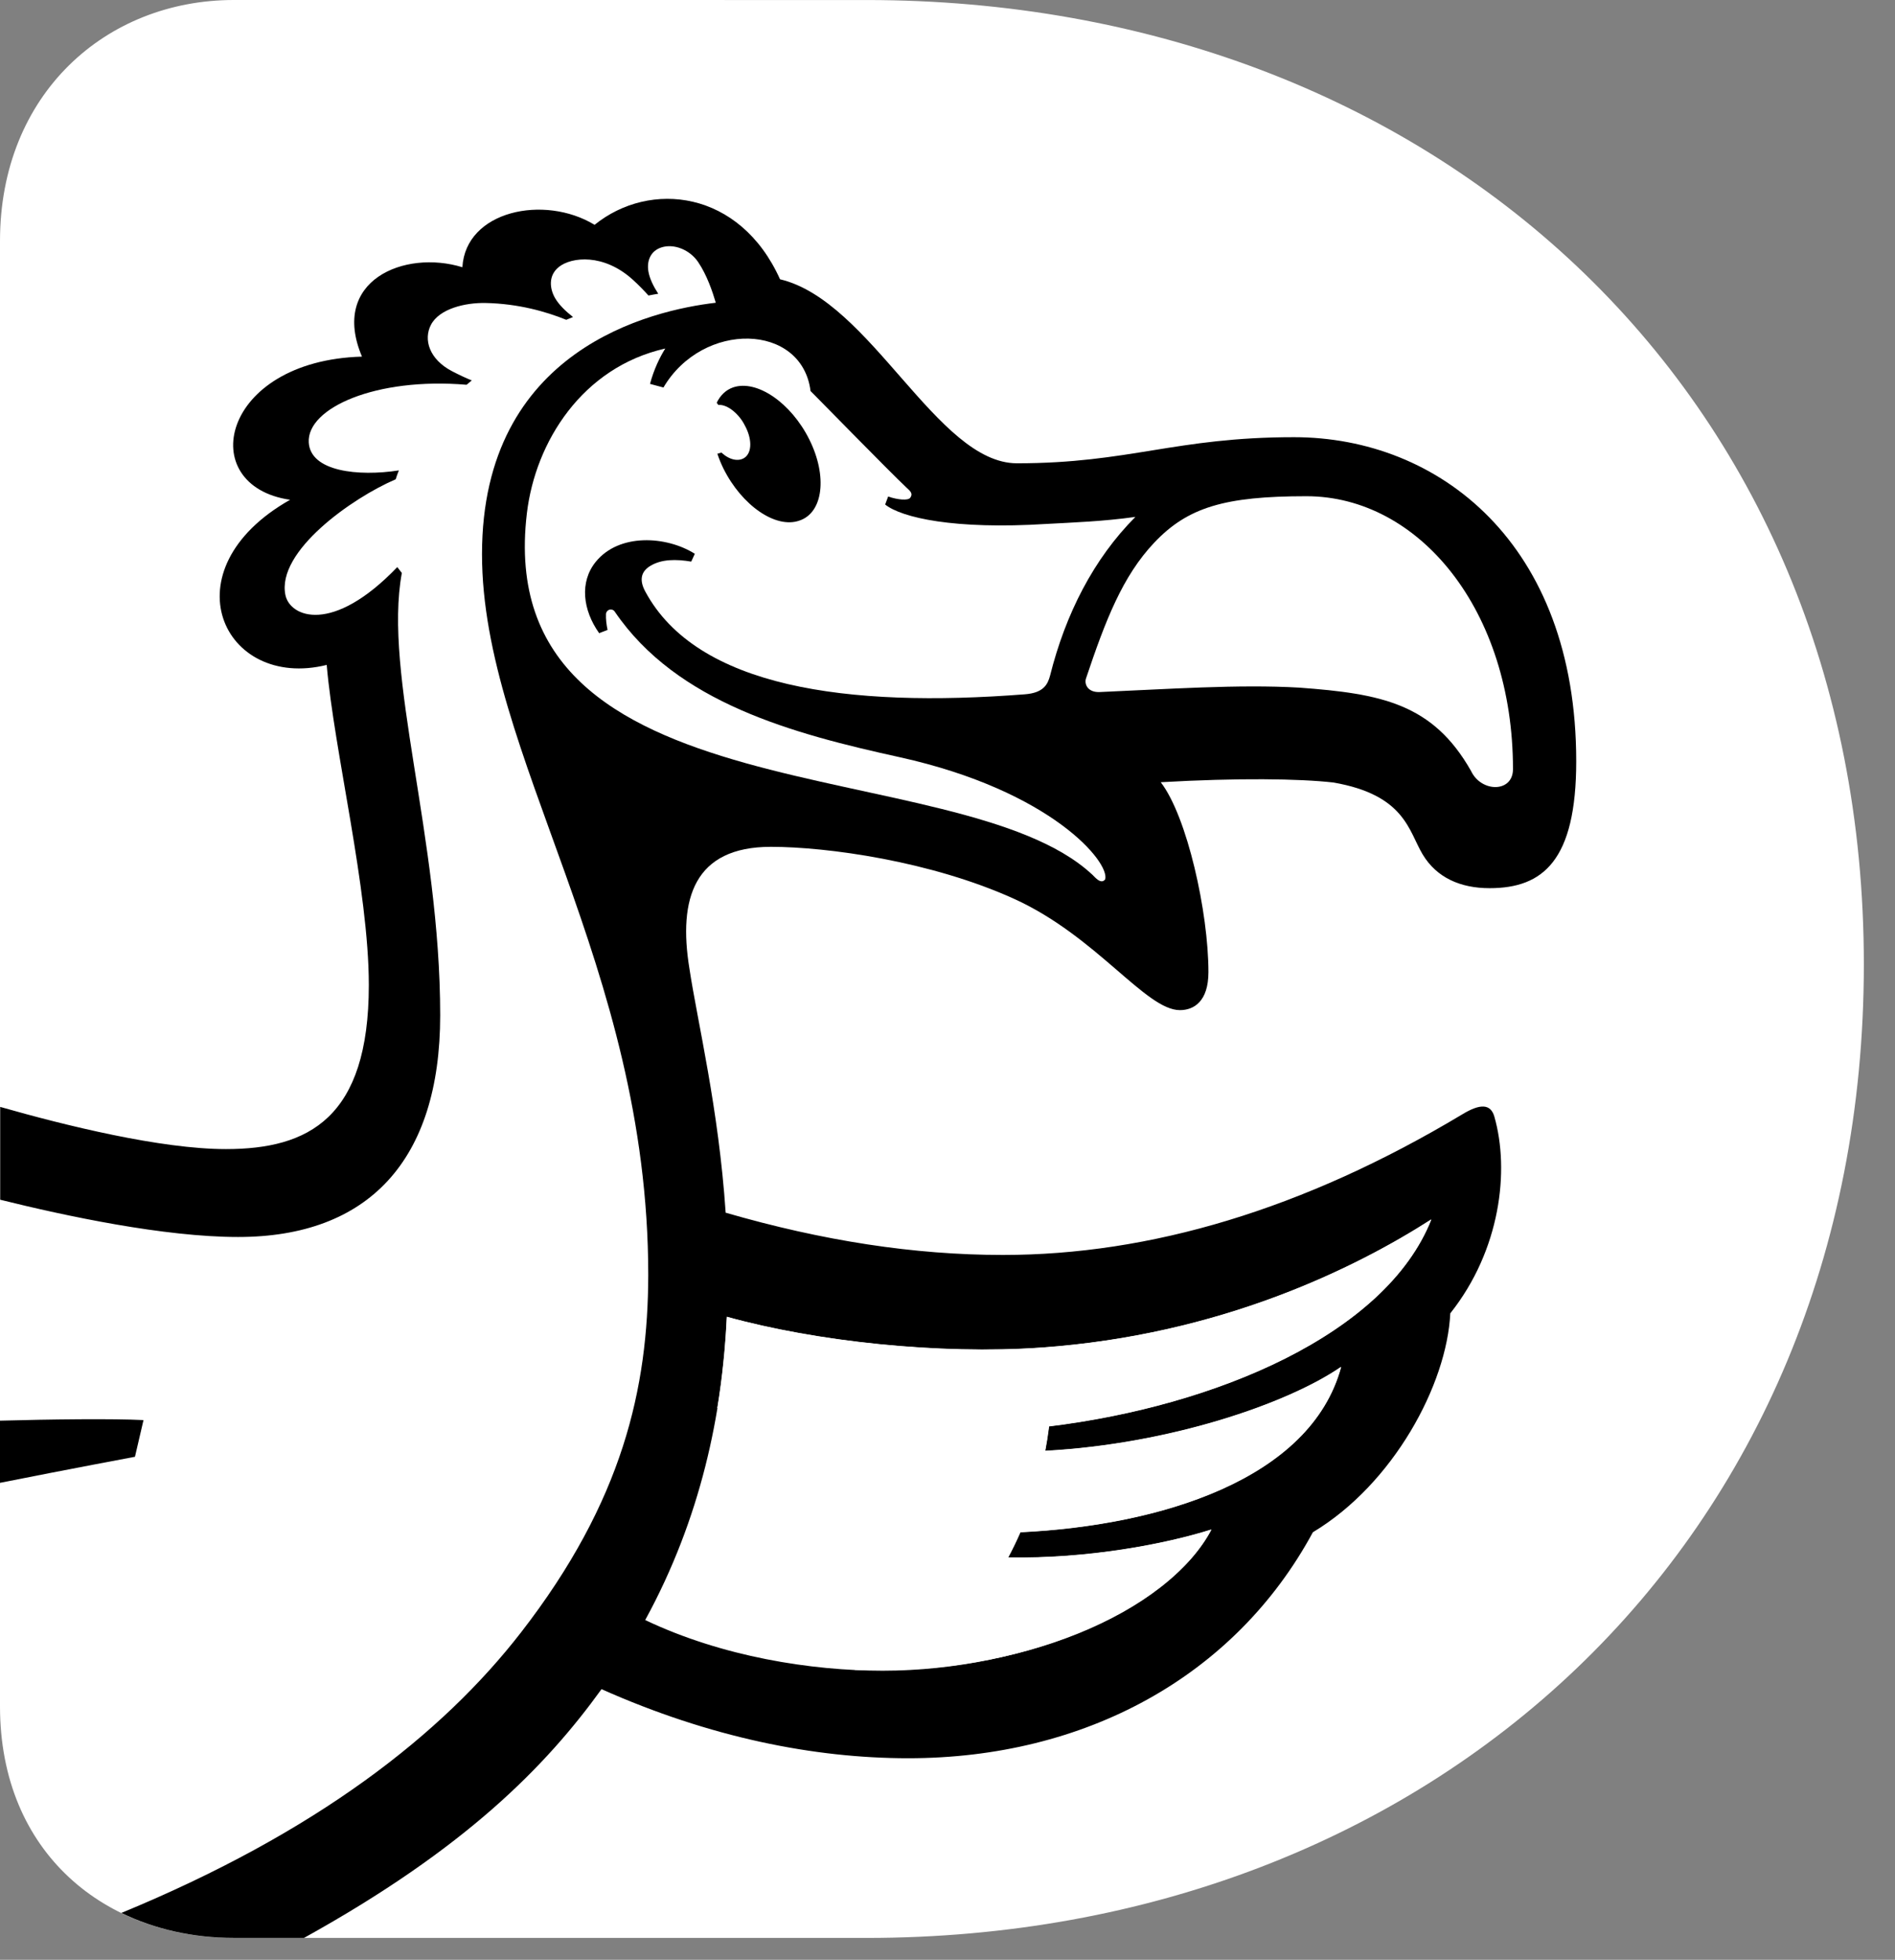
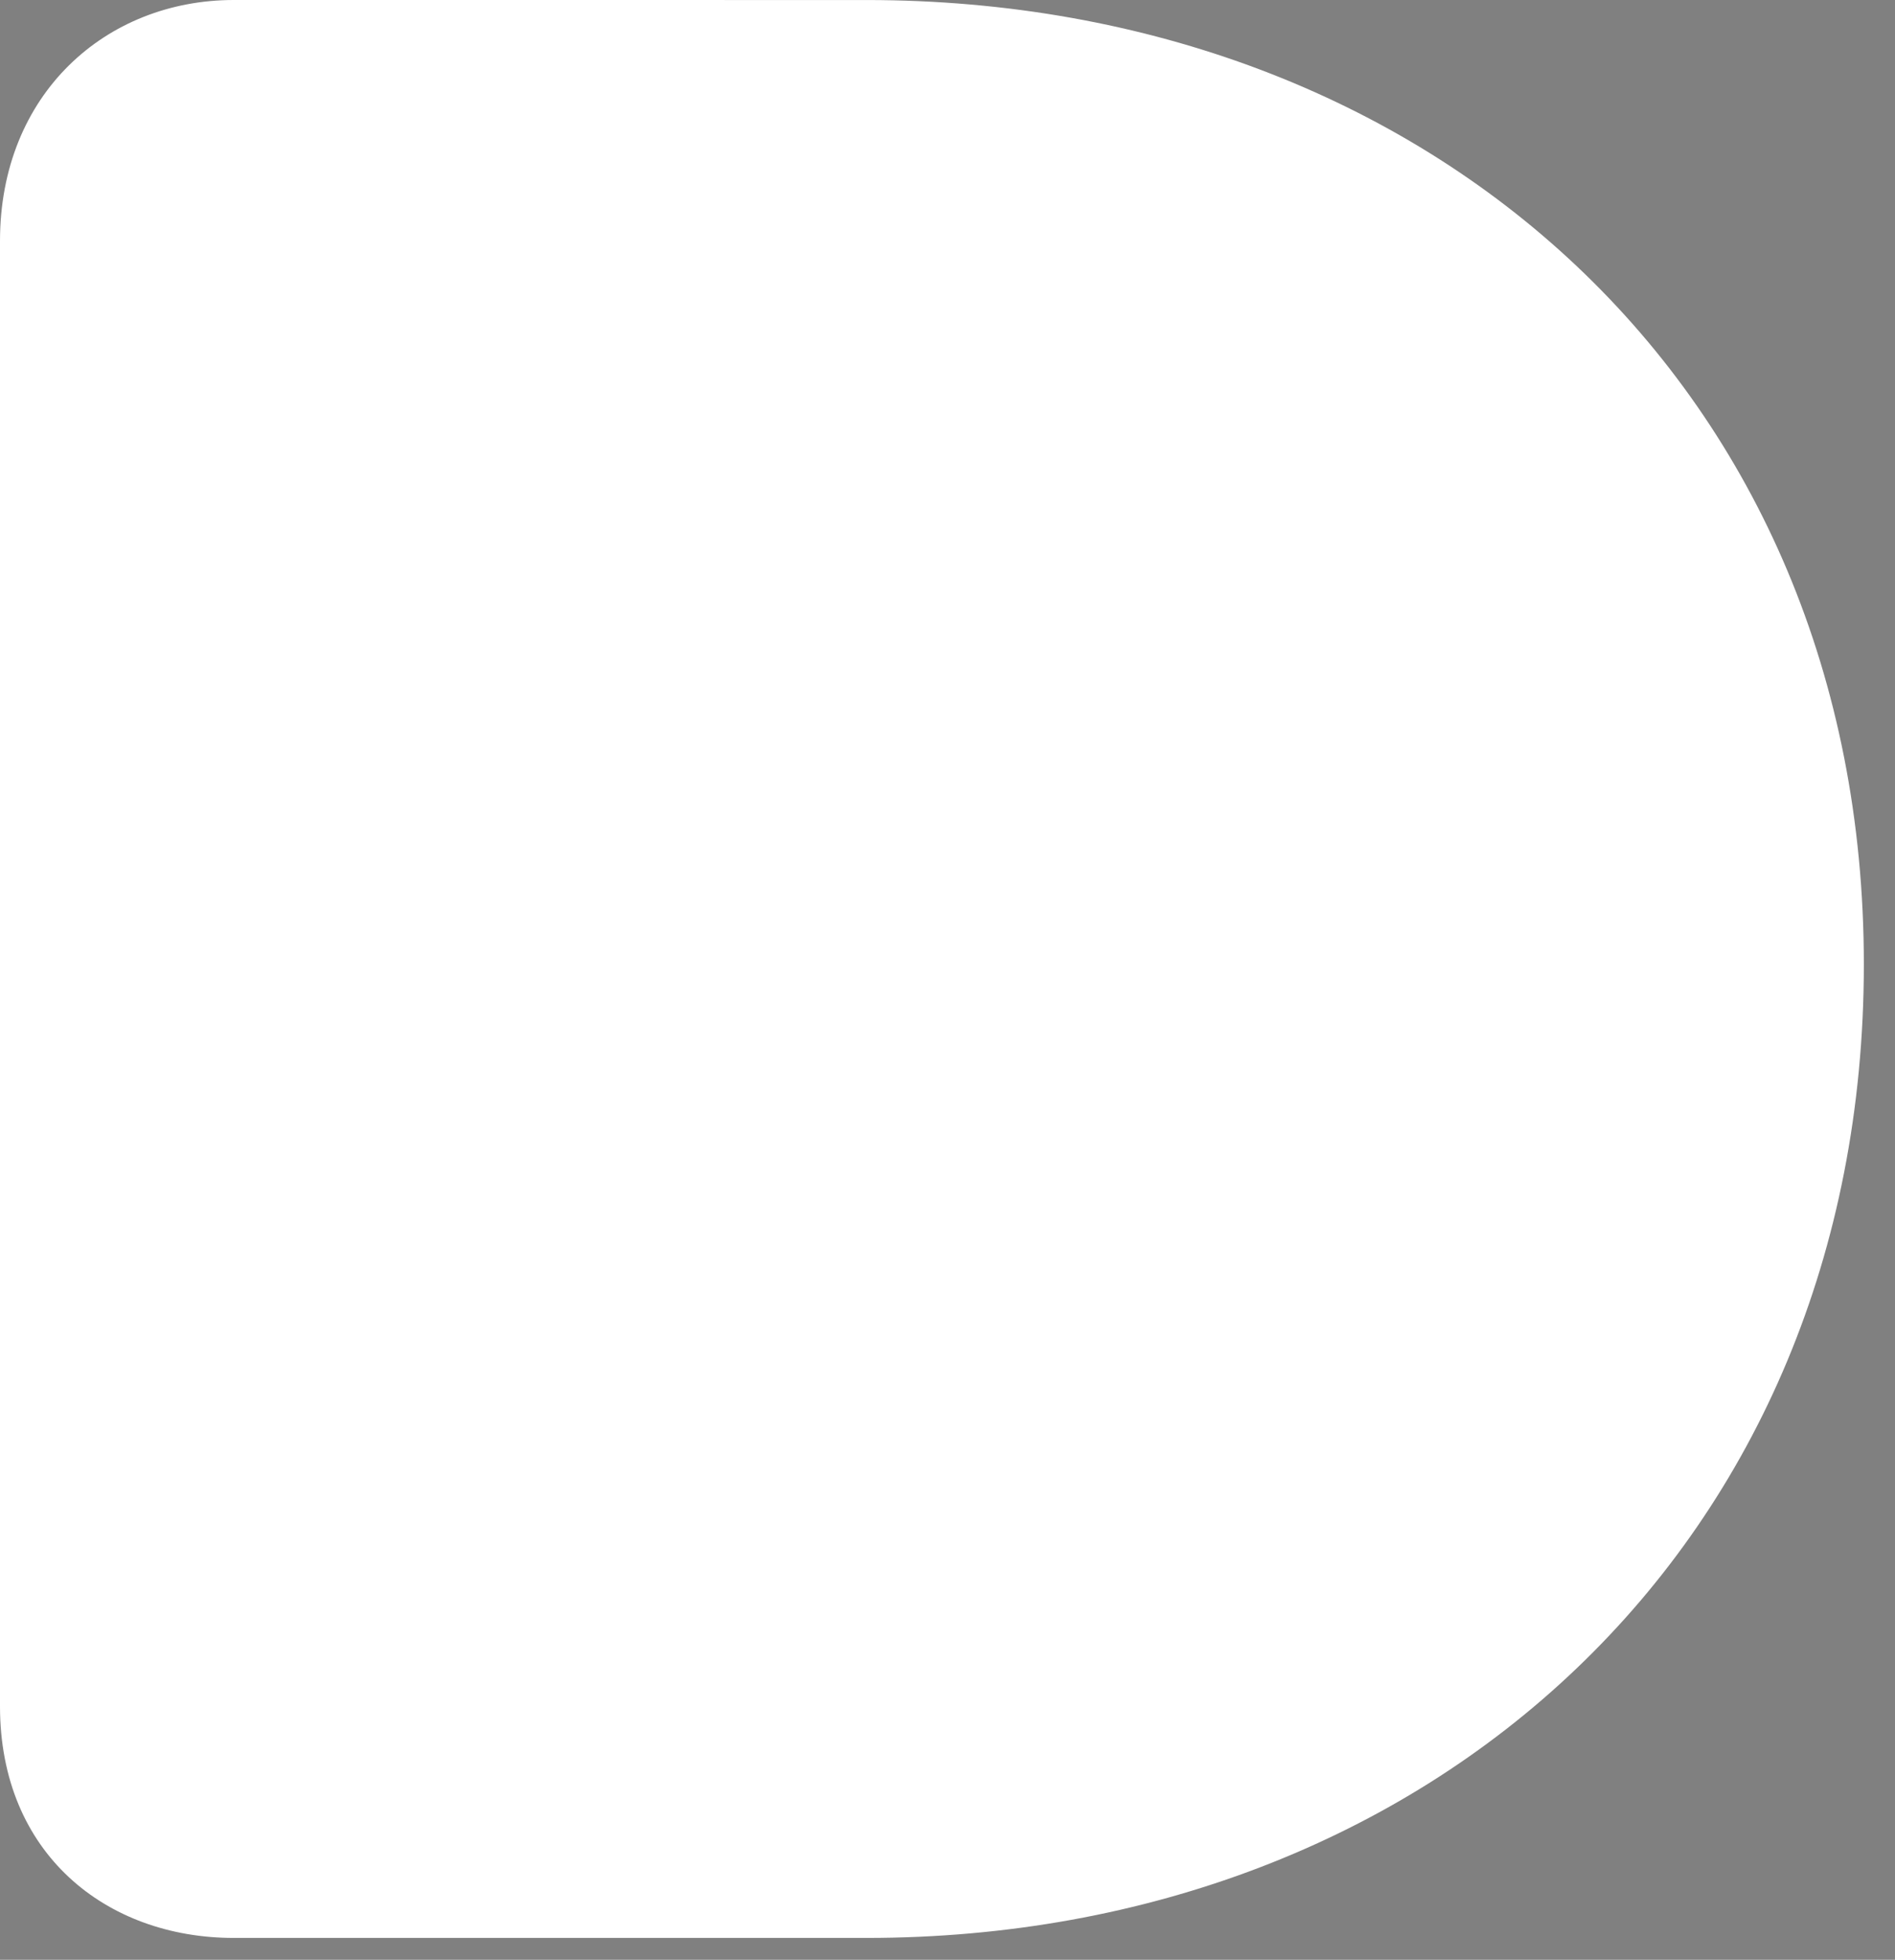
<svg xmlns="http://www.w3.org/2000/svg" width="59" height="61" viewBox="0 0 59 61" fill="none">
  <rect x="0" y="0" width="59" height="61" fill="#808080" stroke="none" />
  <path d="M26.977 0.001C44.541 0.001 58.03 12.083 58.03 30.014C58.03 48.041 44.541 60.319 26.977 60.319H7.279C3.3 60.319 0 57.688 0 53.109V7.503C0 2.923 3.3 0 7.279 0L26.977 0.001Z" fill="white" />
-   <path d="M13.705 31.604C13.705 26.049 11.927 20.998 12.511 17.834L12.369 17.651C10.346 19.762 9.03 19.204 8.887 18.524C8.599 17.163 10.967 15.497 12.32 14.918C12.346 14.829 12.381 14.736 12.418 14.642C11.152 14.837 9.665 14.677 9.613 13.771C9.552 12.697 11.708 11.738 14.526 11.976C14.579 11.931 14.634 11.886 14.689 11.841C14.512 11.77 14.322 11.682 14.085 11.56C13.357 11.185 13.18 10.562 13.418 10.109C13.679 9.611 14.476 9.417 15.122 9.431C16.136 9.452 16.999 9.698 17.63 9.954C17.701 9.924 17.773 9.894 17.841 9.868C17.607 9.685 17.403 9.486 17.284 9.282C17.11 8.983 17.067 8.572 17.404 8.306C17.798 7.995 18.798 7.885 19.702 8.706C19.889 8.875 20.047 9.04 20.19 9.198C20.291 9.179 20.392 9.159 20.494 9.143C20.345 8.913 20.226 8.673 20.188 8.45C20.135 8.145 20.235 7.817 20.593 7.701C20.984 7.574 21.479 7.775 21.736 8.156C22.011 8.564 22.18 9.066 22.286 9.423C20.293 9.655 15.007 10.862 15.007 17.251C15.007 23.481 20.183 30.026 20.183 39.683C20.175 43.192 19.401 46.712 16.22 50.812C13.764 53.978 9.862 57.033 3.778 59.541C4.821 60.05 6.015 60.318 7.279 60.318H9.466C14.499 57.53 16.997 54.974 18.728 52.576C22.103 54.08 25.35 54.726 28.276 54.726C33.762 54.726 38.438 52.199 40.876 47.692C43.385 46.186 45.049 43.09 45.154 40.878C46.717 38.912 47.006 36.43 46.526 34.755C46.411 34.356 46.087 34.344 45.525 34.686C40.582 37.65 35.795 39.061 31.227 39.061C28.457 39.061 25.616 38.621 22.593 37.746C22.377 34.506 21.712 31.789 21.464 30.142C21.111 27.967 21.613 26.358 24 26.358C25.751 26.358 28.991 26.803 31.58 27.98C34.144 29.146 35.67 31.441 36.736 31.441C37.169 31.441 37.624 31.172 37.624 30.256C37.624 28.4 36.962 25.412 36.139 24.347C38.538 24.21 40.444 24.235 41.516 24.356C43.75 24.744 43.855 25.865 44.295 26.596C44.735 27.327 45.481 27.645 46.378 27.645C48.039 27.645 49.075 26.788 49.075 23.695C49.075 16.901 44.786 13.608 40.288 13.608C36.595 13.608 35.169 14.42 31.662 14.42C29.174 14.42 27.113 9.358 24.286 8.693C23.037 5.916 20.237 5.603 18.512 6.998C16.946 6.045 14.497 6.559 14.396 8.318C12.594 7.76 10.267 8.732 11.27 11.1C6.864 11.225 6.042 15.121 9.032 15.556C5.183 17.734 6.942 21.496 10.172 20.696C10.4 23.368 11.483 27.682 11.483 30.661C11.483 34.804 9.604 35.766 7.035 35.766C5.005 35.766 2.025 35.029 0.006 34.453V37.342C2.049 37.85 5.113 38.502 7.412 38.502C11.459 38.503 13.705 36.128 13.705 31.604ZM22.632 40.989C25.405 41.759 29.238 42.17 32.418 41.947C38.007 41.555 42.203 39.474 44.565 37.959C43.146 41.543 37.824 43.769 32.664 44.399C32.631 44.66 32.592 44.915 32.545 45.161C36.416 44.955 40.092 43.697 41.758 42.548C40.805 46.073 36.07 47.49 31.772 47.694C31.651 47.971 31.523 48.232 31.391 48.48C33.894 48.525 36.291 48.061 37.719 47.611C36.434 50.064 31.999 52.002 27.482 52.002C25.262 52.002 22.492 51.569 20.088 50.425C21.825 47.247 22.494 43.99 22.632 40.989ZM33.812 21.117C34.421 19.302 34.95 17.933 35.938 16.889C36.979 15.789 38.135 15.445 40.673 15.445C44.178 15.445 47.106 18.988 47.106 23.94C47.106 24.676 46.118 24.671 45.801 23.998C44.609 21.893 42.994 21.59 40.45 21.403C38.573 21.293 36.309 21.452 34.247 21.54C33.862 21.56 33.754 21.291 33.812 21.117Z" fill="black" />
-   <path d="M0 46.154C2.118 45.733 4.202 45.343 4.202 45.343L4.468 44.201C3.512 44.153 1.616 44.175 0 44.219V46.154Z" fill="black" />
-   <path d="M22.827 12.057C23.567 11.808 24.63 12.538 25.199 13.682C25.768 14.826 25.628 15.96 24.888 16.204C24.154 16.464 23.096 15.734 22.524 14.584C22.447 14.429 22.386 14.275 22.335 14.123L22.464 14.087C22.701 14.312 22.984 14.374 23.173 14.253C23.433 14.082 23.406 13.628 23.186 13.236C23.029 12.915 22.666 12.579 22.366 12.604L22.314 12.536C22.426 12.307 22.596 12.137 22.827 12.057ZM28.014 23.569C24.7 22.841 21.073 21.879 19.139 19.036C19.103 18.983 19.037 18.959 18.975 18.977C18.914 18.994 18.87 19.05 18.867 19.114C18.86 19.269 18.881 19.439 18.916 19.608L18.654 19.707C18.144 18.989 18.04 18.117 18.546 17.49C19.274 16.588 20.751 16.68 21.633 17.237L21.521 17.48C21.048 17.401 20.597 17.401 20.245 17.615C19.946 17.797 19.905 18.067 20.089 18.409C21.695 21.394 26.365 22.042 31.914 21.61C32.487 21.565 32.619 21.307 32.693 21.031C33.175 19.109 34.049 17.395 35.35 16.089C34.338 16.231 33.397 16.263 32.576 16.308C29.71 16.489 28.071 16.113 27.559 15.704L27.652 15.455C27.957 15.56 28.274 15.584 28.339 15.494C28.428 15.373 28.36 15.297 28.22 15.174C27.676 14.664 25.231 12.158 25.236 12.172C24.972 10.053 21.886 9.976 20.656 12.061L20.238 11.949C20.36 11.492 20.543 11.119 20.713 10.848C18.136 11.43 16.67 13.743 16.404 15.977C15.262 25.58 29.826 23.361 33.989 27.207C34.068 27.269 34.266 27.551 34.408 27.373C34.57 26.85 32.736 24.614 28.014 23.569Z" fill="white" />
-   <path d="M44.561 37.953C42.2 39.467 38 41.551 32.414 41.943C29.236 42.166 25.398 41.753 22.627 40.983C22.584 41.907 22.491 42.861 22.332 43.824C23.894 44.225 26.675 44.755 30.687 44.869C30.508 45.948 29.413 49.609 26.609 51.976C31.72 52.19 36.351 50.203 37.713 47.605C36.285 48.055 33.887 48.519 31.385 48.474C31.517 48.227 31.645 47.965 31.766 47.688C36.062 47.485 40.799 46.065 41.752 42.542C40.086 43.69 36.407 44.949 32.539 45.155C32.586 44.909 32.625 44.655 32.658 44.393C37.817 43.764 43.143 41.534 44.561 37.953Z" fill="white" />
+   <path d="M22.827 12.057C23.567 11.808 24.63 12.538 25.199 13.682C25.768 14.826 25.628 15.96 24.888 16.204C24.154 16.464 23.096 15.734 22.524 14.584C22.447 14.429 22.386 14.275 22.335 14.123L22.464 14.087C22.701 14.312 22.984 14.374 23.173 14.253C23.433 14.082 23.406 13.628 23.186 13.236C23.029 12.915 22.666 12.579 22.366 12.604L22.314 12.536C22.426 12.307 22.596 12.137 22.827 12.057ZM28.014 23.569C24.7 22.841 21.073 21.879 19.139 19.036C19.103 18.983 19.037 18.959 18.975 18.977C18.914 18.994 18.87 19.05 18.867 19.114C18.86 19.269 18.881 19.439 18.916 19.608L18.654 19.707C18.144 18.989 18.04 18.117 18.546 17.49C19.274 16.588 20.751 16.68 21.633 17.237L21.521 17.48C21.048 17.401 20.597 17.401 20.245 17.615C19.946 17.797 19.905 18.067 20.089 18.409C21.695 21.394 26.365 22.042 31.914 21.61C32.487 21.565 32.619 21.307 32.693 21.031C33.175 19.109 34.049 17.395 35.35 16.089C34.338 16.231 33.397 16.263 32.576 16.308C29.71 16.489 28.071 16.113 27.559 15.704L27.652 15.455C27.957 15.56 28.274 15.584 28.339 15.494C28.428 15.373 28.36 15.297 28.22 15.174C27.676 14.664 25.231 12.158 25.236 12.172L20.238 11.949C20.36 11.492 20.543 11.119 20.713 10.848C18.136 11.43 16.67 13.743 16.404 15.977C15.262 25.58 29.826 23.361 33.989 27.207C34.068 27.269 34.266 27.551 34.408 27.373C34.57 26.85 32.736 24.614 28.014 23.569Z" fill="white" />
</svg>